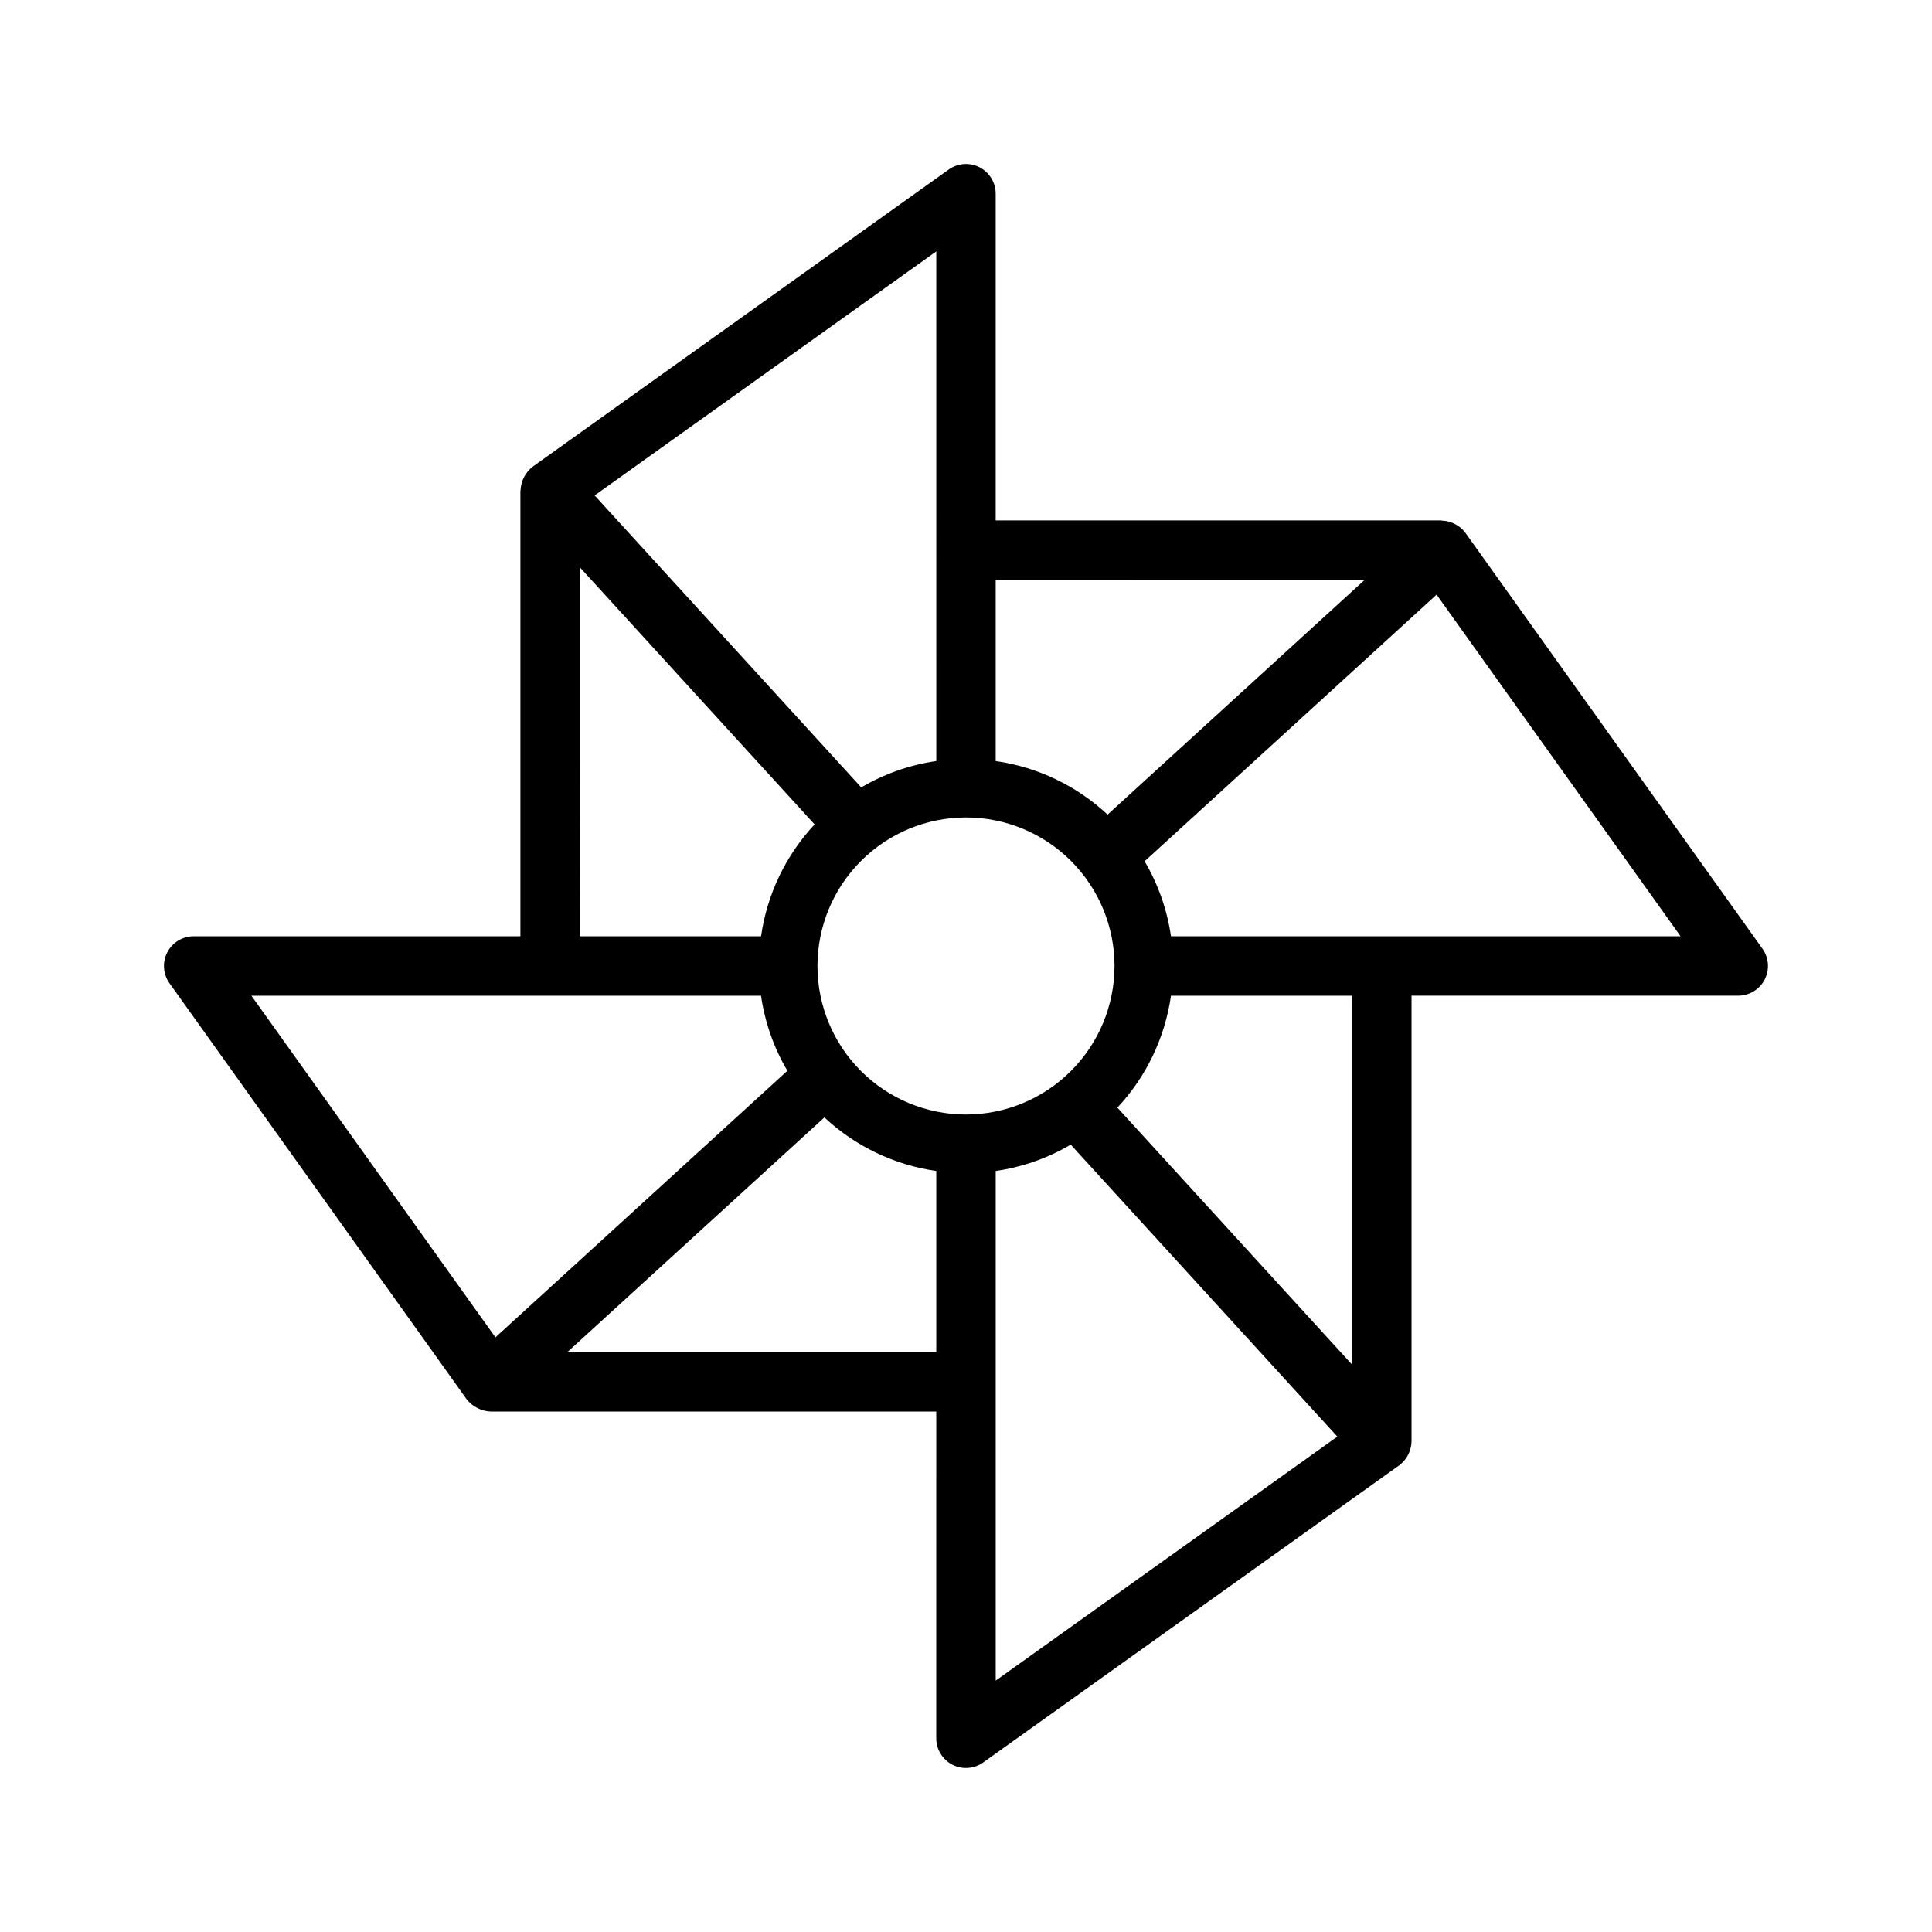
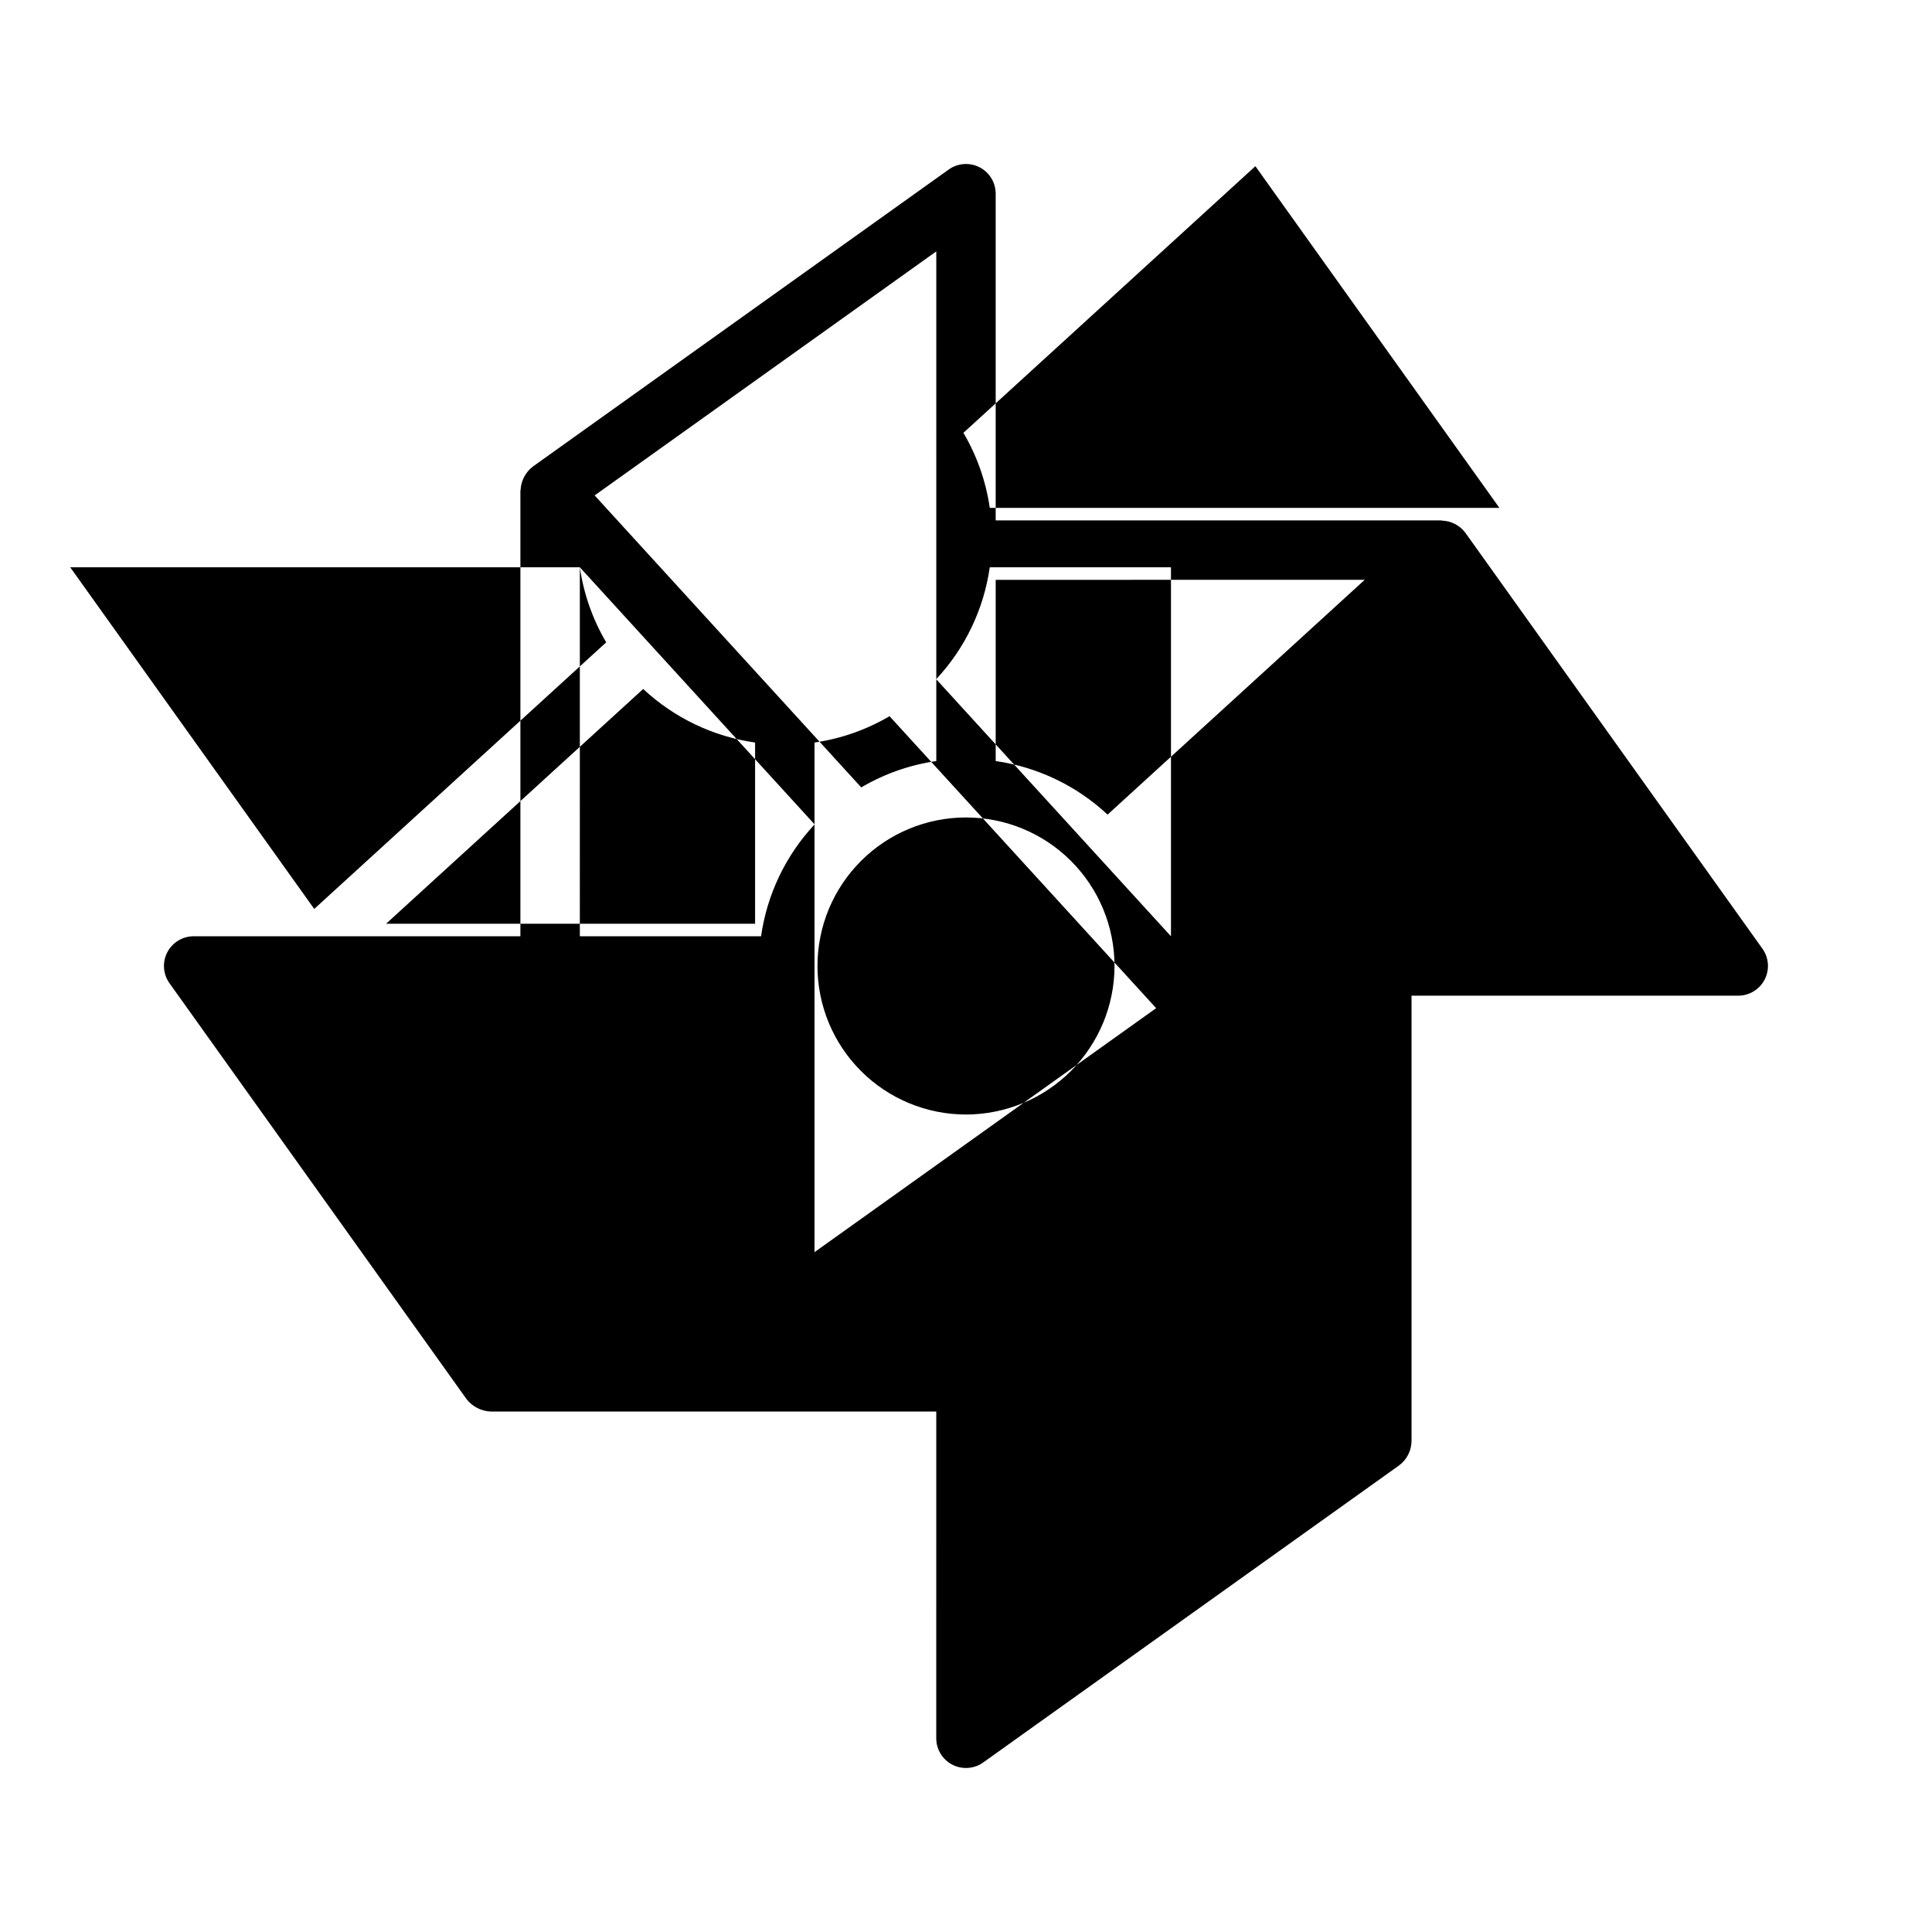
<svg xmlns="http://www.w3.org/2000/svg" fill="#000000" width="800px" height="800px" version="1.1" viewBox="144 144 512 512">
-   <path d="m532.36 285.22c-1.477-1.98-3.773-3.18-6.242-3.254l-0.172-0.051h-118.08v-86.594c-0.004-2.941-1.652-5.641-4.269-6.988-2.617-1.348-5.769-1.121-8.168 0.586l-110.21 78.719-0.004 0.004c-1.957 1.496-3.148 3.785-3.258 6.246l-0.047 0.156v118.08l-86.594-0.004c-2.945 0.004-5.644 1.652-6.996 4.273-1.348 2.621-1.117 5.773 0.594 8.172l78.719 110.21 0.004 0.004c1.547 1.984 3.887 3.188 6.402 3.297h118.08l-0.004 86.594c0.004 2.945 1.652 5.648 4.273 6.996 2.621 1.348 5.773 1.117 8.172-0.594l110.21-78.719h0.004c2.031-1.508 3.25-3.875 3.297-6.406v-118.08h86.594c2.941-0.008 5.637-1.656 6.984-4.269 1.348-2.617 1.129-5.766-0.574-8.168zm-26.699 12.438-68.137 62.219-0.004 0.004c-8.195-7.656-18.547-12.613-29.652-14.195v-48.023zm-105.66 141.7c-10.441 0-20.453-4.148-27.832-11.527-7.383-7.383-11.531-17.395-11.531-27.832 0-10.441 4.148-20.453 11.531-27.832 7.379-7.383 17.391-11.531 27.832-11.531 10.438 0 20.449 4.148 27.832 11.531 7.379 7.379 11.527 17.391 11.527 27.832-0.012 10.434-4.164 20.438-11.543 27.816s-17.383 11.531-27.816 11.543zm-7.871-93.668-0.004-0.004c-7.019 1.012-13.777 3.383-19.887 6.984l-70.652-77.379 90.539-64.668zm-94.465-51.352 62.219 68.141-0.004-0.004c-7.656 8.195-12.609 18.547-14.191 29.648h-48.023zm48.02 113.54-0.004-0.004c1.012 7.019 3.383 13.777 6.984 19.887l-77.371 70.652-64.668-90.539zm-51.352 94.465 68.141-62.219-0.004-0.004c8.195 7.66 18.551 12.617 29.656 14.199v48.02zm113.54-48.023c7.016-1.012 13.77-3.383 19.879-6.981l70.66 77.375-90.539 64.66zm94.465 51.348-62.219-68.129-0.004-0.004c7.664-8.195 12.621-18.551 14.203-29.66h48.02zm-48.02-113.54c-1.012-7.019-3.383-13.773-6.984-19.883l77.375-70.66 64.664 90.543z" />
+   <path d="m532.36 285.22c-1.477-1.98-3.773-3.18-6.242-3.254l-0.172-0.051h-118.08v-86.594c-0.004-2.941-1.652-5.641-4.269-6.988-2.617-1.348-5.769-1.121-8.168 0.586l-110.21 78.719-0.004 0.004c-1.957 1.496-3.148 3.785-3.258 6.246l-0.047 0.156v118.08l-86.594-0.004c-2.945 0.004-5.644 1.652-6.996 4.273-1.348 2.621-1.117 5.773 0.594 8.172l78.719 110.21 0.004 0.004c1.547 1.984 3.887 3.188 6.402 3.297h118.08l-0.004 86.594c0.004 2.945 1.652 5.648 4.273 6.996 2.621 1.348 5.773 1.117 8.172-0.594l110.21-78.719h0.004c2.031-1.508 3.25-3.875 3.297-6.406v-118.08h86.594c2.941-0.008 5.637-1.656 6.984-4.269 1.348-2.617 1.129-5.766-0.574-8.168zm-26.699 12.438-68.137 62.219-0.004 0.004c-8.195-7.656-18.547-12.613-29.652-14.195v-48.023zm-105.66 141.7c-10.441 0-20.453-4.148-27.832-11.527-7.383-7.383-11.531-17.395-11.531-27.832 0-10.441 4.148-20.453 11.531-27.832 7.379-7.383 17.391-11.531 27.832-11.531 10.438 0 20.449 4.148 27.832 11.531 7.379 7.379 11.527 17.391 11.527 27.832-0.012 10.434-4.164 20.438-11.543 27.816s-17.383 11.531-27.816 11.543zm-7.871-93.668-0.004-0.004c-7.019 1.012-13.777 3.383-19.887 6.984l-70.652-77.379 90.539-64.668zm-94.465-51.352 62.219 68.141-0.004-0.004c-7.656 8.195-12.609 18.547-14.191 29.648h-48.023zc1.012 7.019 3.383 13.777 6.984 19.887l-77.371 70.652-64.668-90.539zm-51.352 94.465 68.141-62.219-0.004-0.004c8.195 7.66 18.551 12.617 29.656 14.199v48.02zm113.54-48.023c7.016-1.012 13.77-3.383 19.879-6.981l70.66 77.375-90.539 64.66zm94.465 51.348-62.219-68.129-0.004-0.004c7.664-8.195 12.621-18.551 14.203-29.66h48.02zm-48.02-113.54c-1.012-7.019-3.383-13.773-6.984-19.883l77.375-70.66 64.664 90.543z" />
</svg>